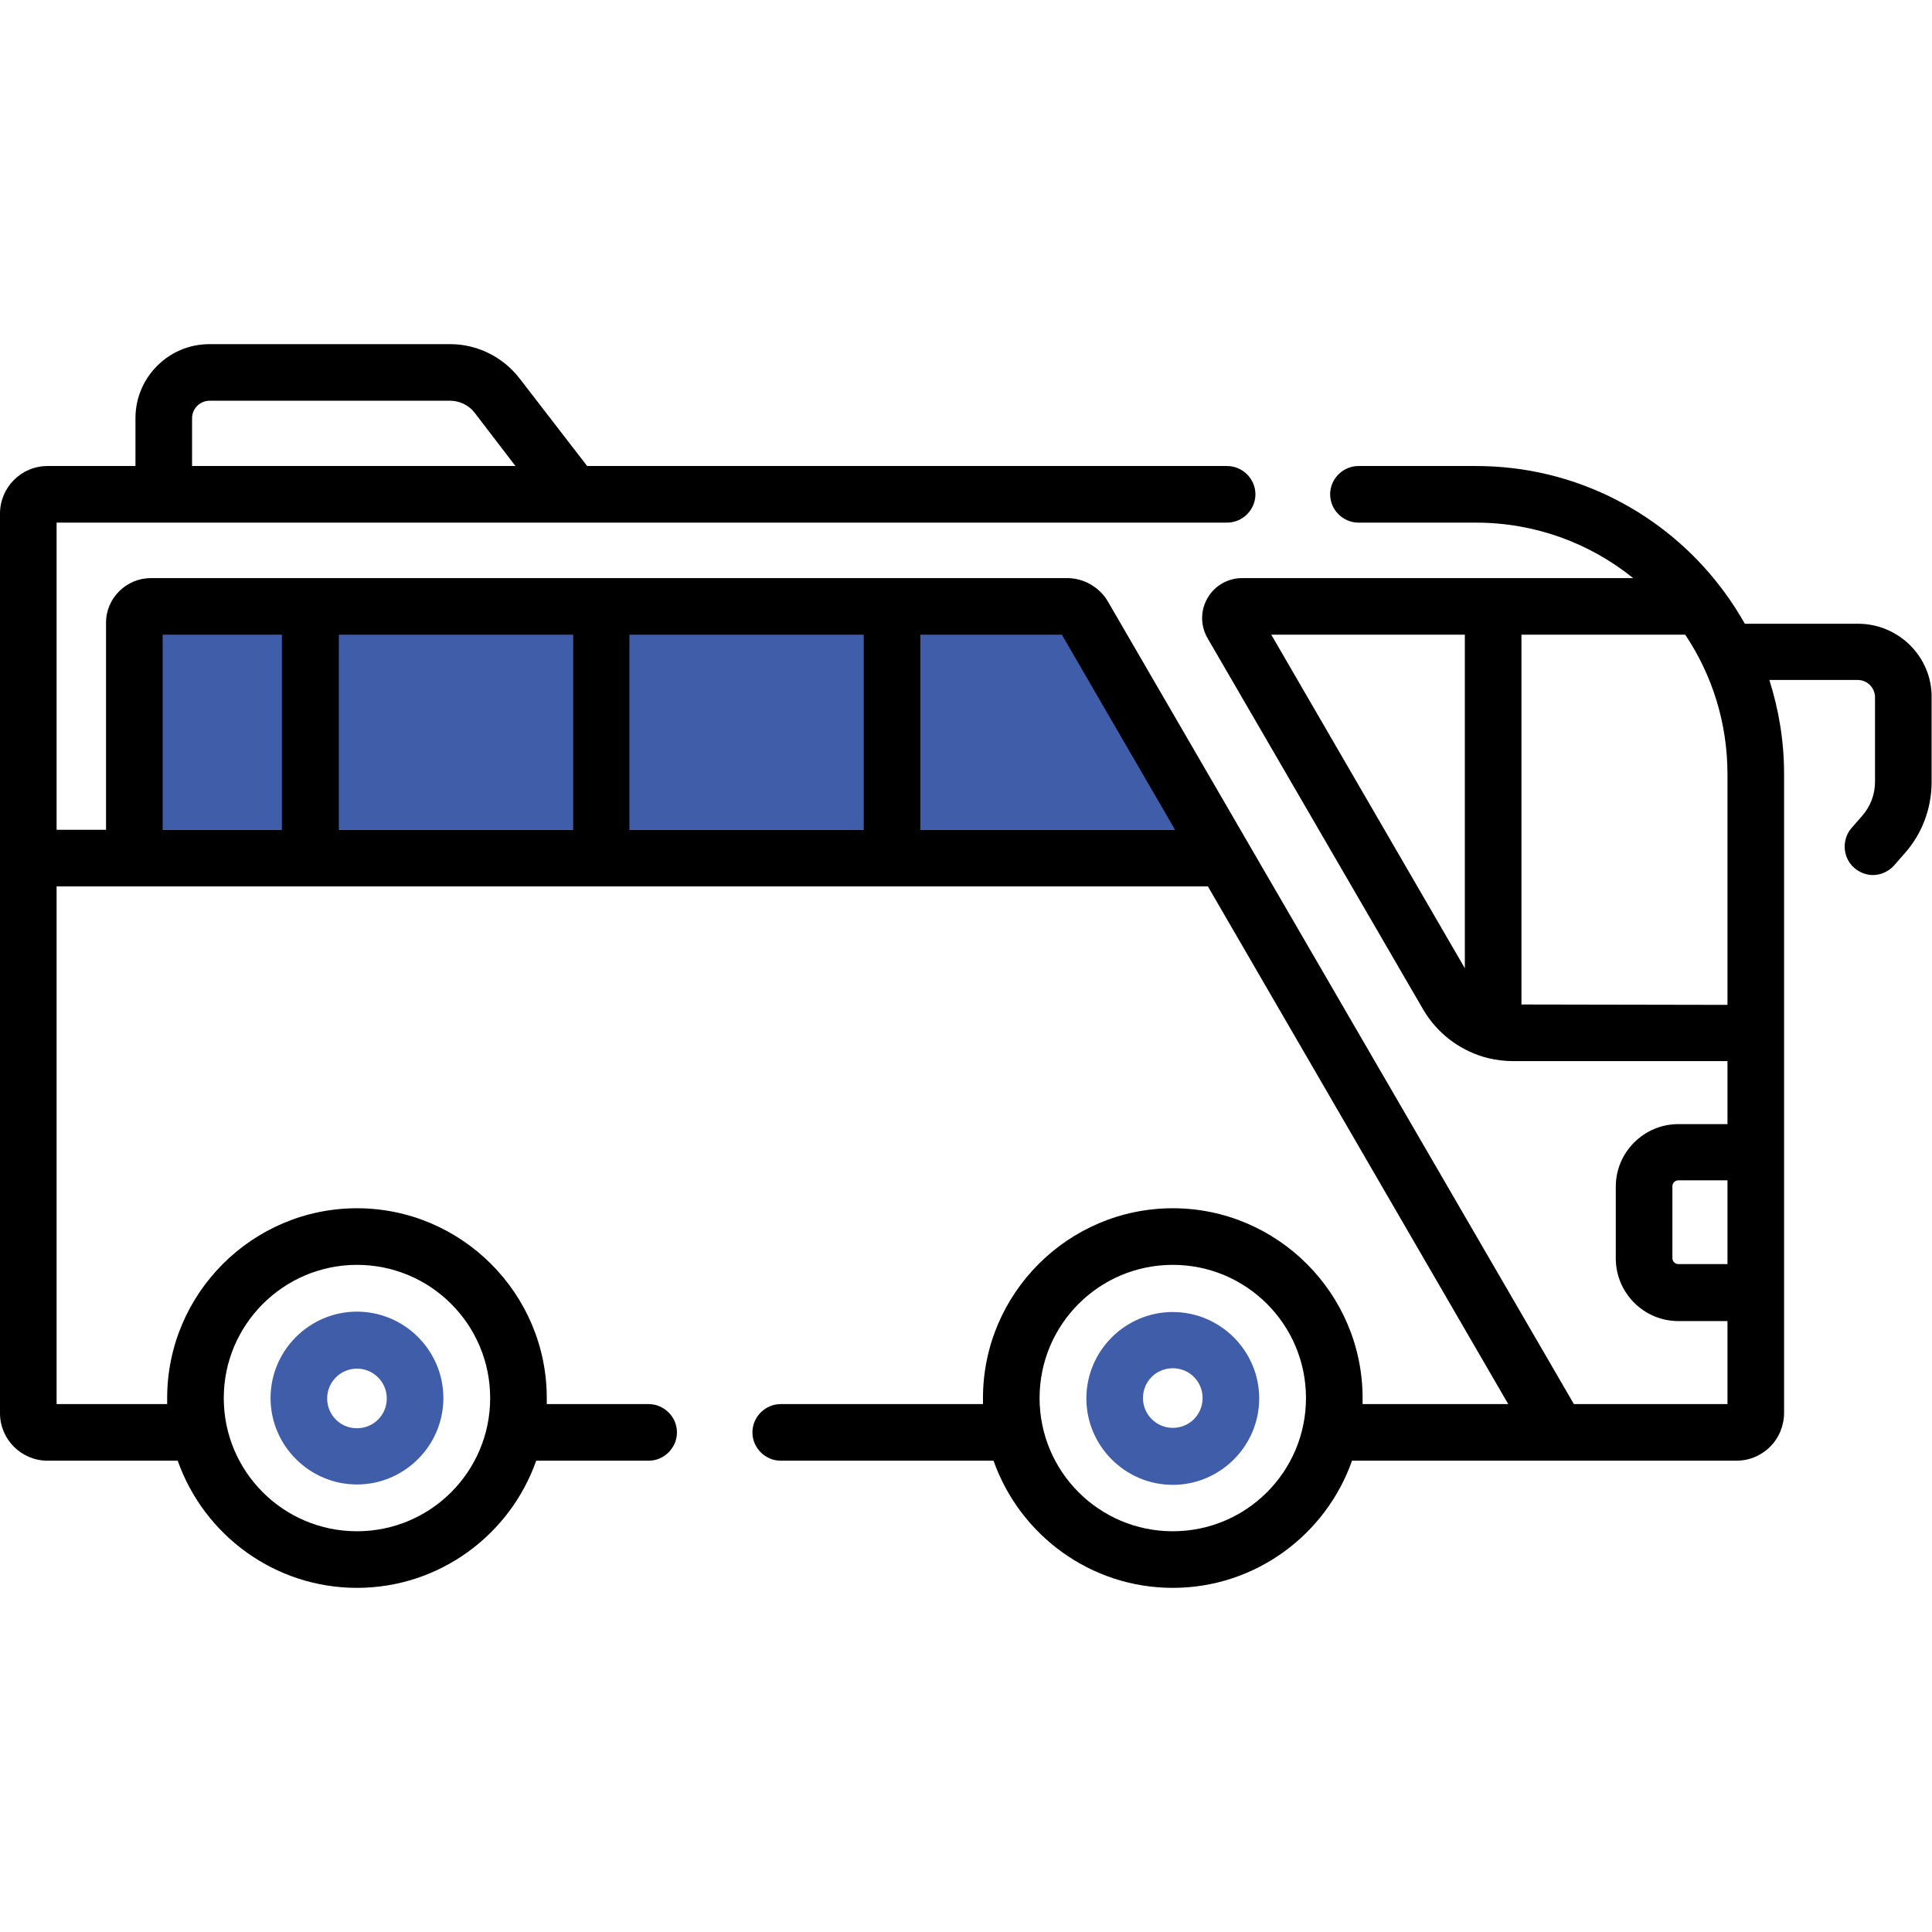
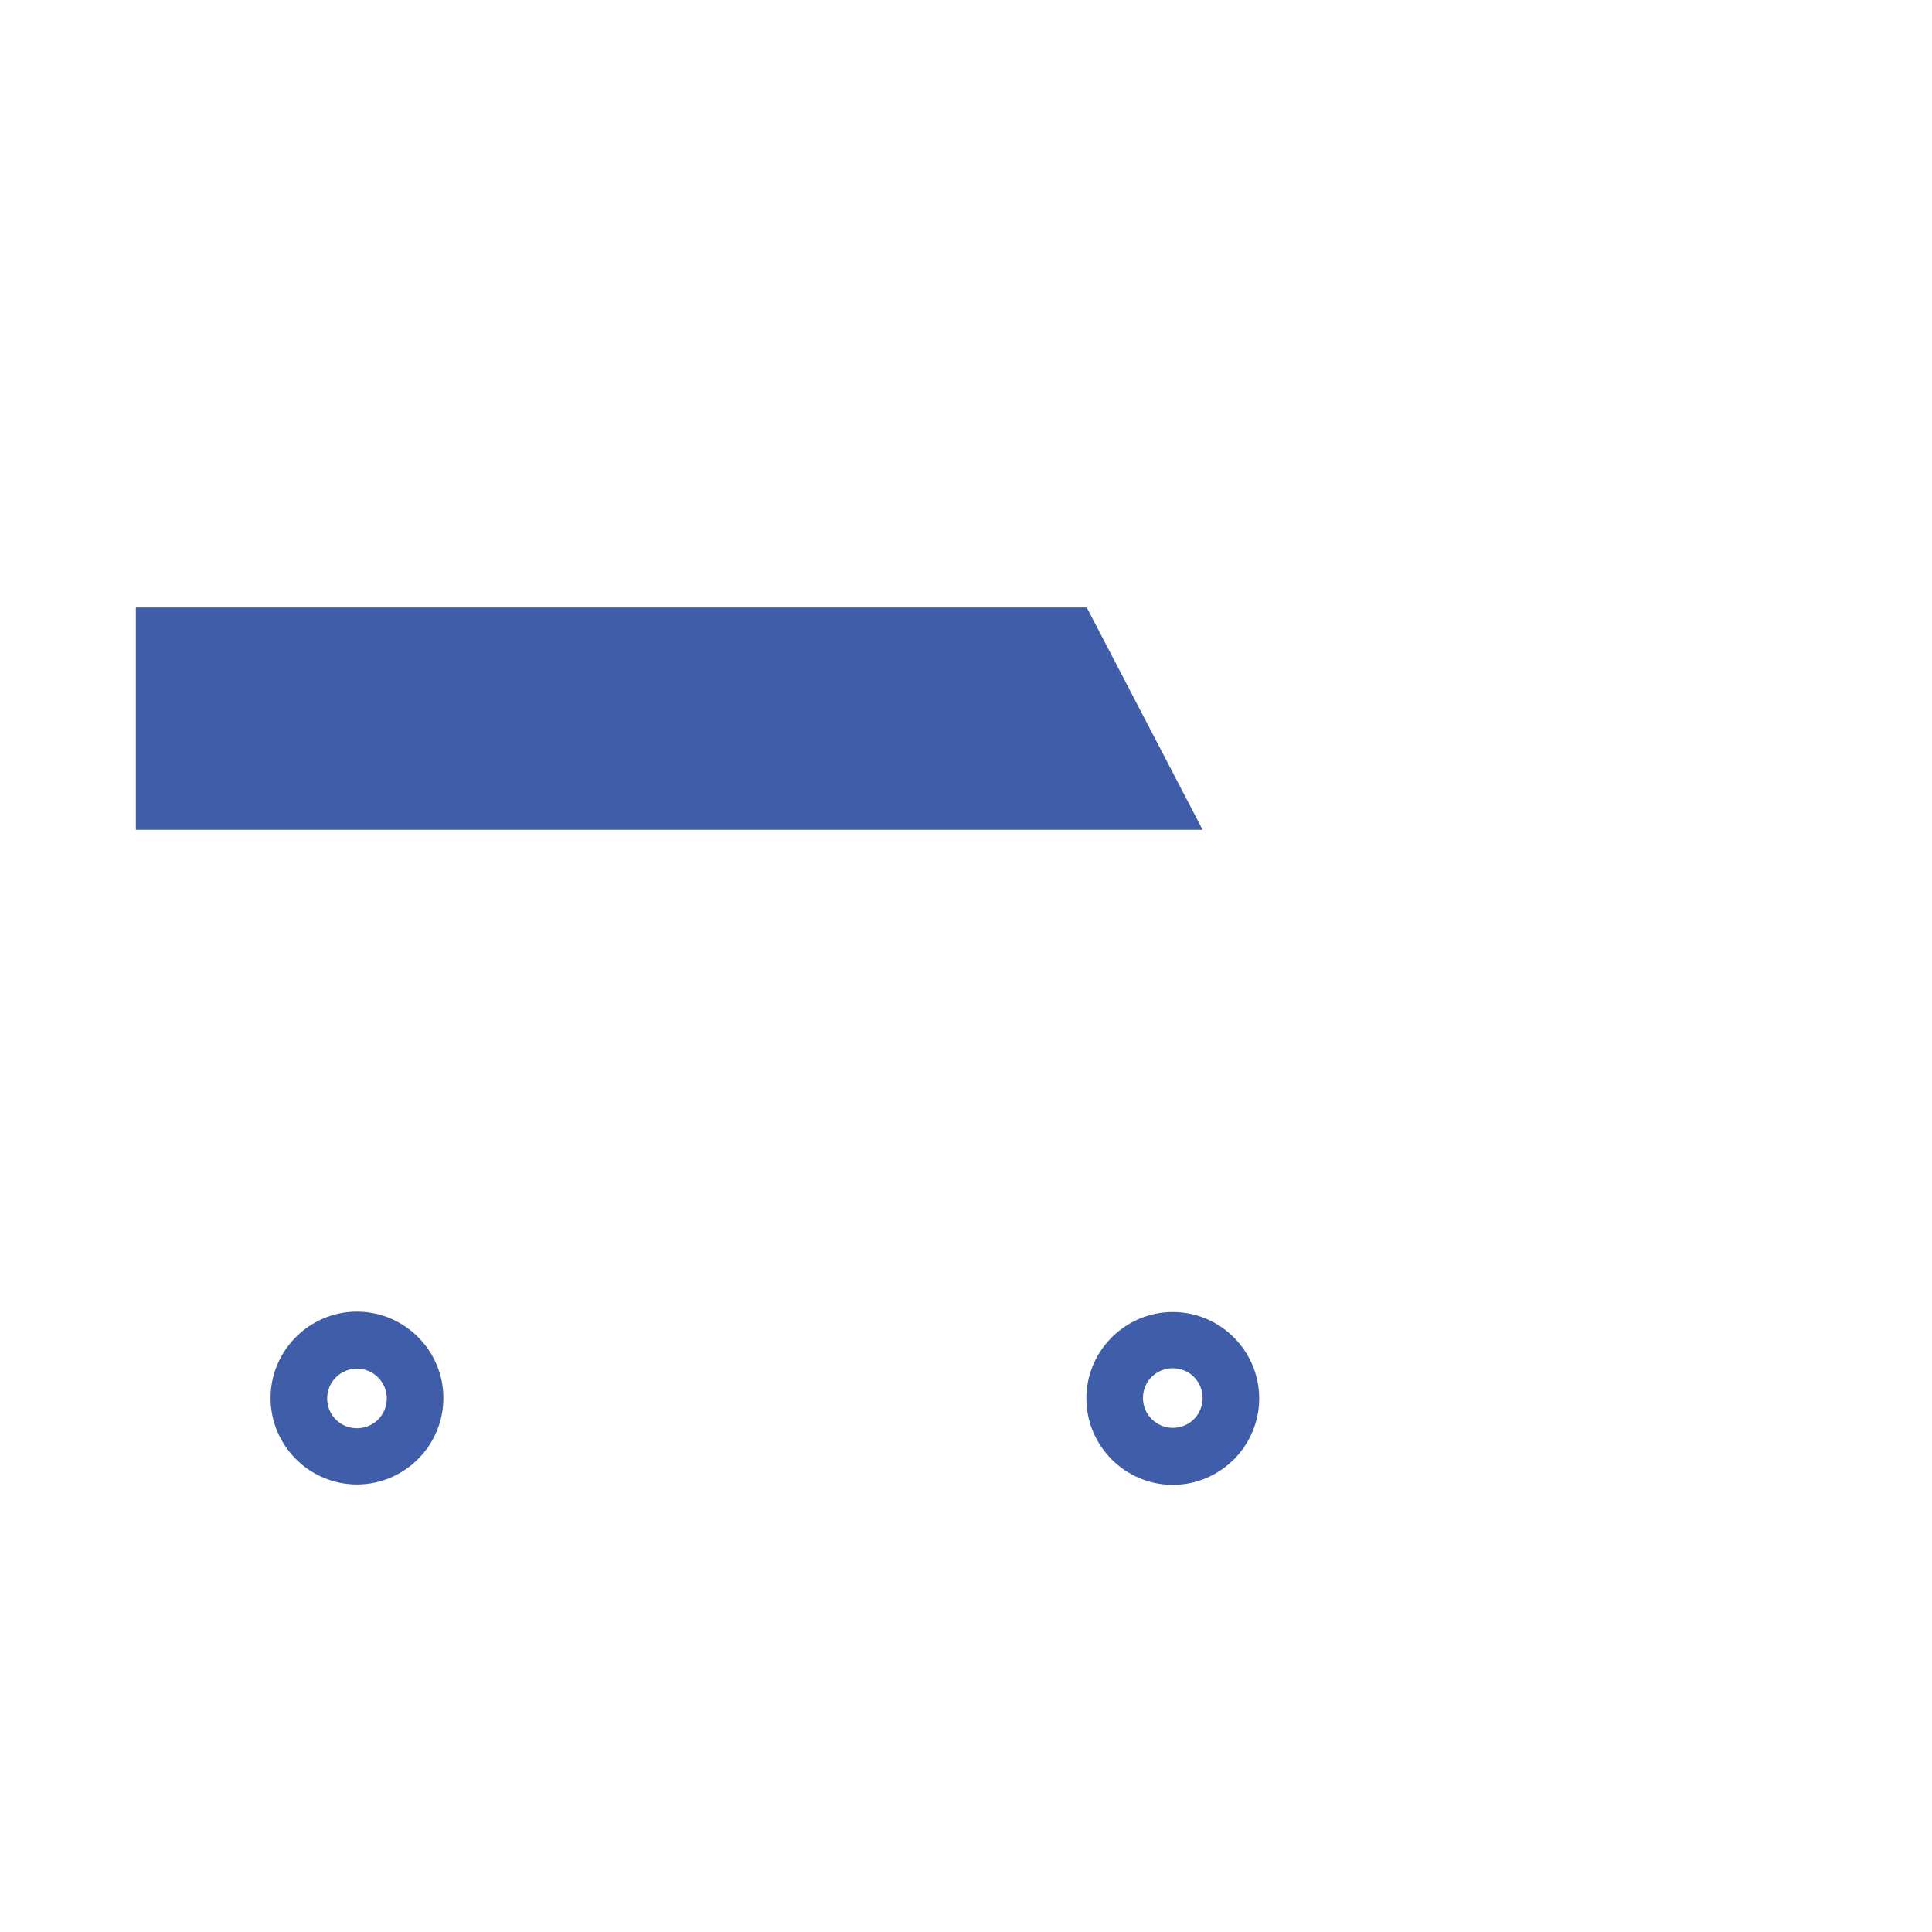
<svg xmlns="http://www.w3.org/2000/svg" xml:space="preserve" id="Capa_1" x="0" y="0" version="1.1" viewBox="0 0 512 512">
  <style>.st0{fill:#405daa}</style>
  <path d="M318.7 219.9H36V161h252z" class="st0" />
-   <path d="M492.4 165.3h-30c-1.7-3-3.5-5.8-5.5-8.5l-.9-1.2c-14.9-19.5-38.4-32.1-64.8-32.1H360c-4.1 0-7.5 3.4-7.5 7.5s3.4 7.5 7.5 7.5h31.1c15.8 0 30.3 5.5 41.7 14.7H329.2c-3.8 0-7.3 2-9.2 5.3s-1.9 7.3 0 10.6l57.2 98.5c3.6 6.1 9.3 10.5 16 12.5.4.1.7.2 1.1.3 2.1.5 4.3.8 6.6.8h56.9v16.7h-13c-9.1 0-16.6 7.4-16.6 16.6v19c0 9.1 7.4 16.6 16.6 16.6h13v22h-40.7L293.6 159.4c-2.2-3.8-6.4-6.2-10.8-6.2H40c-6.5 0-11.9 5.3-11.9 11.8v54.9H15v-81.4h310.2c4.1 0 7.5-3.4 7.5-7.5s-3.4-7.5-7.5-7.5H155.6l-17.9-23.2c-4.4-5.7-11.2-9.1-18.4-9.1H55.5c-10.8 0-19.6 8.8-19.6 19.6v12.7H12.6c-7 0-12.6 5.7-12.6 12.6v238.4c0 7 5.7 12.6 12.6 12.6h34.5c6.9 19.6 25.6 33.7 47.5 33.7s40.6-14.1 47.5-33.7h29.8c4.1 0 7.5-3.4 7.5-7.5s-3.4-7.5-7.5-7.5h-27v-1.6c0-27.7-22.6-50.3-50.3-50.3s-50.3 22.6-50.3 50.3v1.6H15V234.9h305.1l79.6 137.2h-38.6v-1.6c0-27.7-22.6-50.3-50.3-50.3s-50.3 22.6-50.3 50.3v1.6h-53.6c-4.1 0-7.5 3.4-7.5 7.5s3.4 7.5 7.5 7.5h56.4c6.9 19.6 25.6 33.7 47.5 33.7s40.6-14.1 47.5-33.7h101.9c5.2 0 9.7-3.2 11.6-7.7.6-1.5 1-3.2 1-4.9V205.1c0-8.7-1.4-17-3.9-24.9h23.4c2.6 0 4.6 2.1 4.6 4.6v22.4c0 3.3-1.2 6.5-3.4 9l-2.8 3.2c-2.7 3.1-2.4 7.9.7 10.6 1.4 1.2 3.2 1.9 4.9 1.9 2.1 0 4.2-.9 5.7-2.6l2.8-3.2c4.6-5.2 7.1-11.9 7.1-18.9v-22.4c.1-10.7-8.7-19.5-19.5-19.5M457.8 335h-13c-.9 0-1.6-.7-1.6-1.6v-19c0-.9.7-1.6 1.6-1.6h13zM50.9 110.8c0-2.5 2.1-4.6 4.6-4.6h63.8c2.5 0 5 1.2 6.5 3.2l10.8 14.1H50.9zm43.7 224.4c19.5 0 35.3 15.8 35.3 35.3s-15.8 35.3-35.3 35.3-35.3-15.8-35.3-35.3 15.9-35.3 35.3-35.3m72.2-167h62.1v51.7h-62.1zm-15 51.7h-62v-51.7h62.1v51.7zM43.1 168.2h31.6v51.7H43.1zm200.8 51.7v-51.7h37.5l30 51.7zm66.9 185.9c-19.5 0-35.3-15.8-35.3-35.3s15.8-35.3 35.3-35.3 35.3 15.8 35.3 35.3-15.8 35.3-35.3 35.3m26.1-237.6h51.3v88.4zm66.3 98v-98h43.4c7.1 10.6 11.2 23.3 11.2 37v61.1z" />
  <path d="M94.6 393.4c12.6 0 22.9-10.3 22.9-22.9s-10.3-22.9-22.9-22.9-22.9 10.3-22.9 22.9 10.3 22.9 22.9 22.9m0-30.7c4.3 0 7.9 3.5 7.9 7.9s-3.5 7.9-7.9 7.9-7.9-3.5-7.9-7.9 3.6-7.9 7.9-7.9m216.2-15c-12.6 0-22.9 10.3-22.9 22.9s10.3 22.9 22.9 22.9 22.9-10.3 22.9-22.9-10.3-22.9-22.9-22.9m0 30.7c-4.3 0-7.9-3.5-7.9-7.9s3.5-7.9 7.9-7.9 7.9 3.5 7.9 7.9-3.5 7.9-7.9 7.9" class="st0" />
</svg>